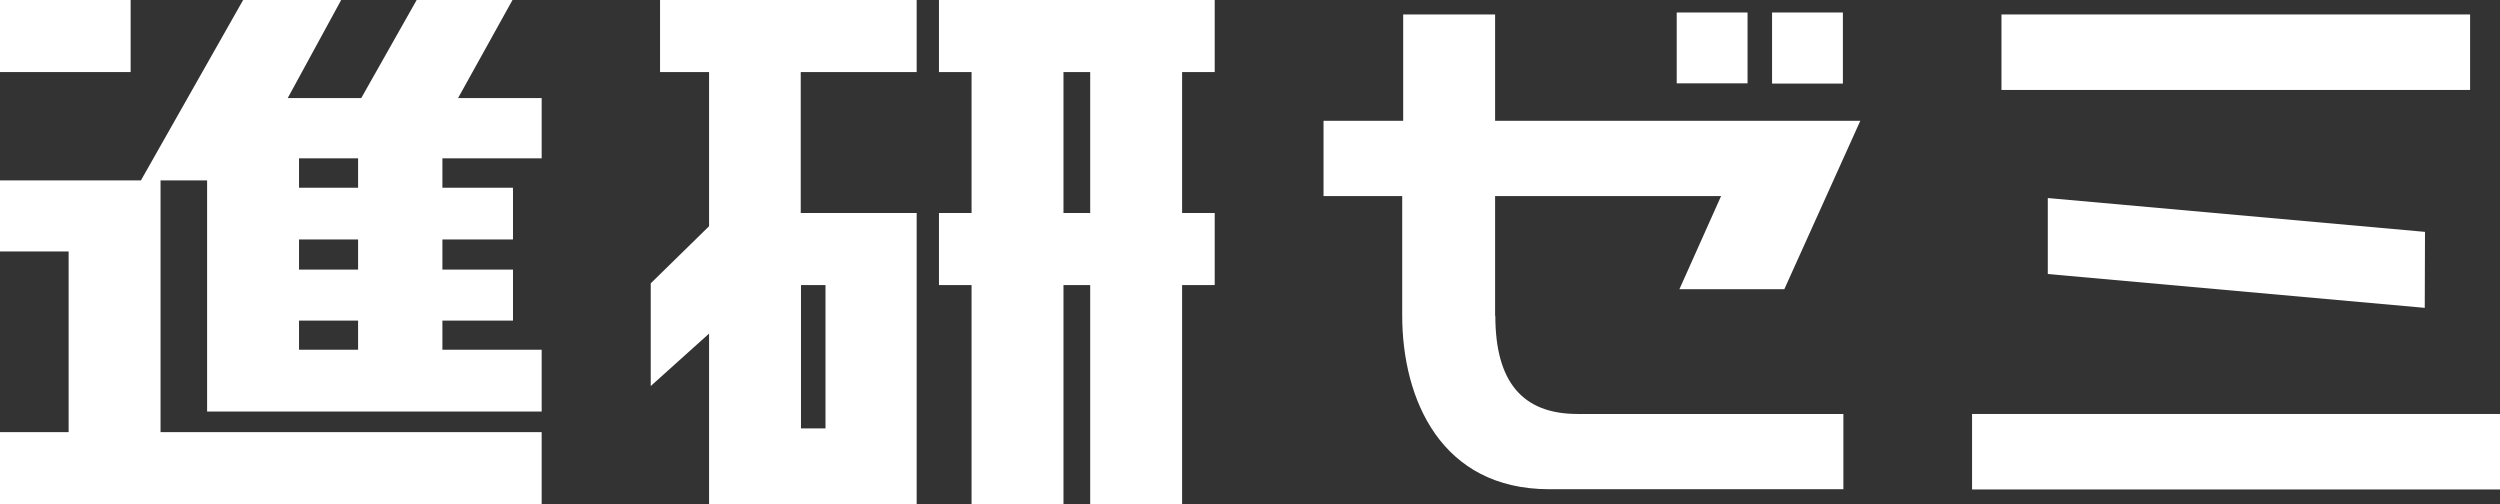
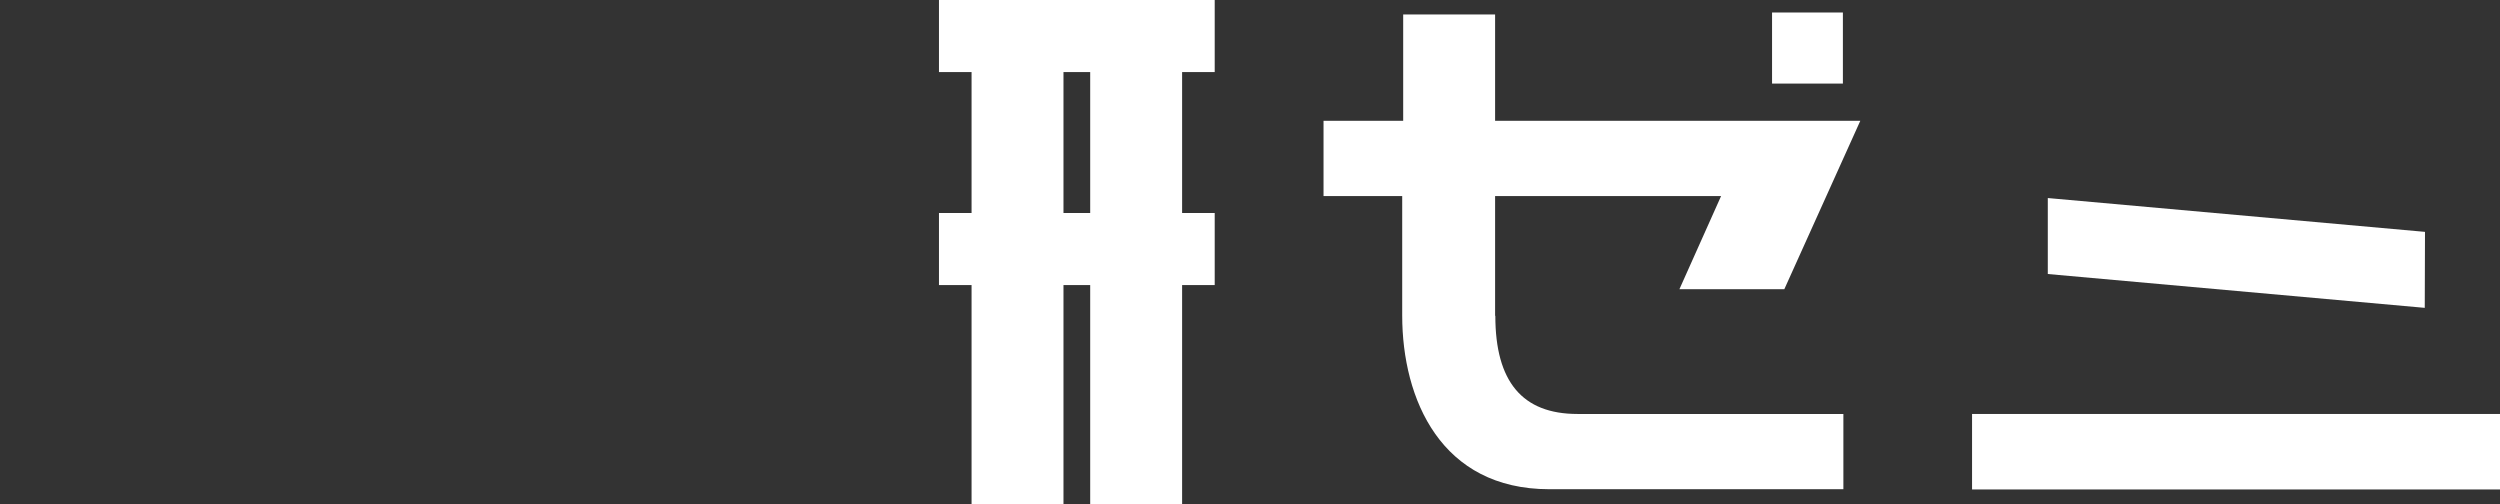
<svg xmlns="http://www.w3.org/2000/svg" viewBox="0 0 102 20.57">
  <rect x="0" y="0" width="102" height="20.57" fill="#333333" stroke="none" />
  <defs>
    <style>.cls-1{fill:#fff;}</style>
  </defs>
  <g id="レイヤー_2" data-name="レイヤー 2">
    <g id="object">
-       <rect class="cls-1" width="5.33" height="2.94" />
-       <path class="cls-1" d="M22.1,6.46V4H18.69L20.91,0H17L14.74,4h-3L13.92,0h-4L5.75,7.36H0v2.9H2.8v7.37H0v2.94H22.1V17.63H6.55V7.36h1.9v9.43H22.1V14.27H18.05V13.08h2.88V11H18.05V9.77h2.88V7.66H18.05V6.46Zm-9.9,0h2.41v1.2H12.2Zm0,3.31h2.41V11H12.2Zm0,3.31h2.41v1.19H12.2Z" />
      <rect class="cls-1" x="80.46" y="16.89" width="21.54" height="3.08" />
-       <rect class="cls-1" x="81.66" y="0.59" width="19.12" height="3.08" />
      <polygon class="cls-1" points="98.93 12.56 98.94 9.46 83.55 8.08 83.55 11.18 98.93 12.56" />
      <path class="cls-1" d="M49.56,2.94V0H38.31V2.94h1.33V8.69H38.31v2.94h1.33v8.94h3.75V11.63h1.09v8.94h3.75V11.63h1.33V8.69H48.23V2.94ZM44.48,8.69H43.39V2.94h1.09Z" />
-       <path class="cls-1" d="M26.93,2.94h2V9.23l-2.38,2.33v4.19l2.38-2.14v7H37.4V8.69H32.67V2.94H37.4V0H26.93Zm5.75,8.69h1v5.85h-1Z" />
      <path class="cls-1" d="M61,12.88V8h9.22L68.52,11.8H72.8l3.1-6.87H61V.59H57.25V4.93H54V8h3.21v4.87c0,3.43,1.59,7.09,6,7.09H75.21V16.89H64.36c-2.25,0-3.35-1.32-3.35-4" />
-       <rect class="cls-1" x="68.41" y="0.51" width="2.89" height="2.89" />
      <rect class="cls-1" x="72.3" y="0.51" width="2.89" height="2.9" />
    </g>
  </g>
</svg>